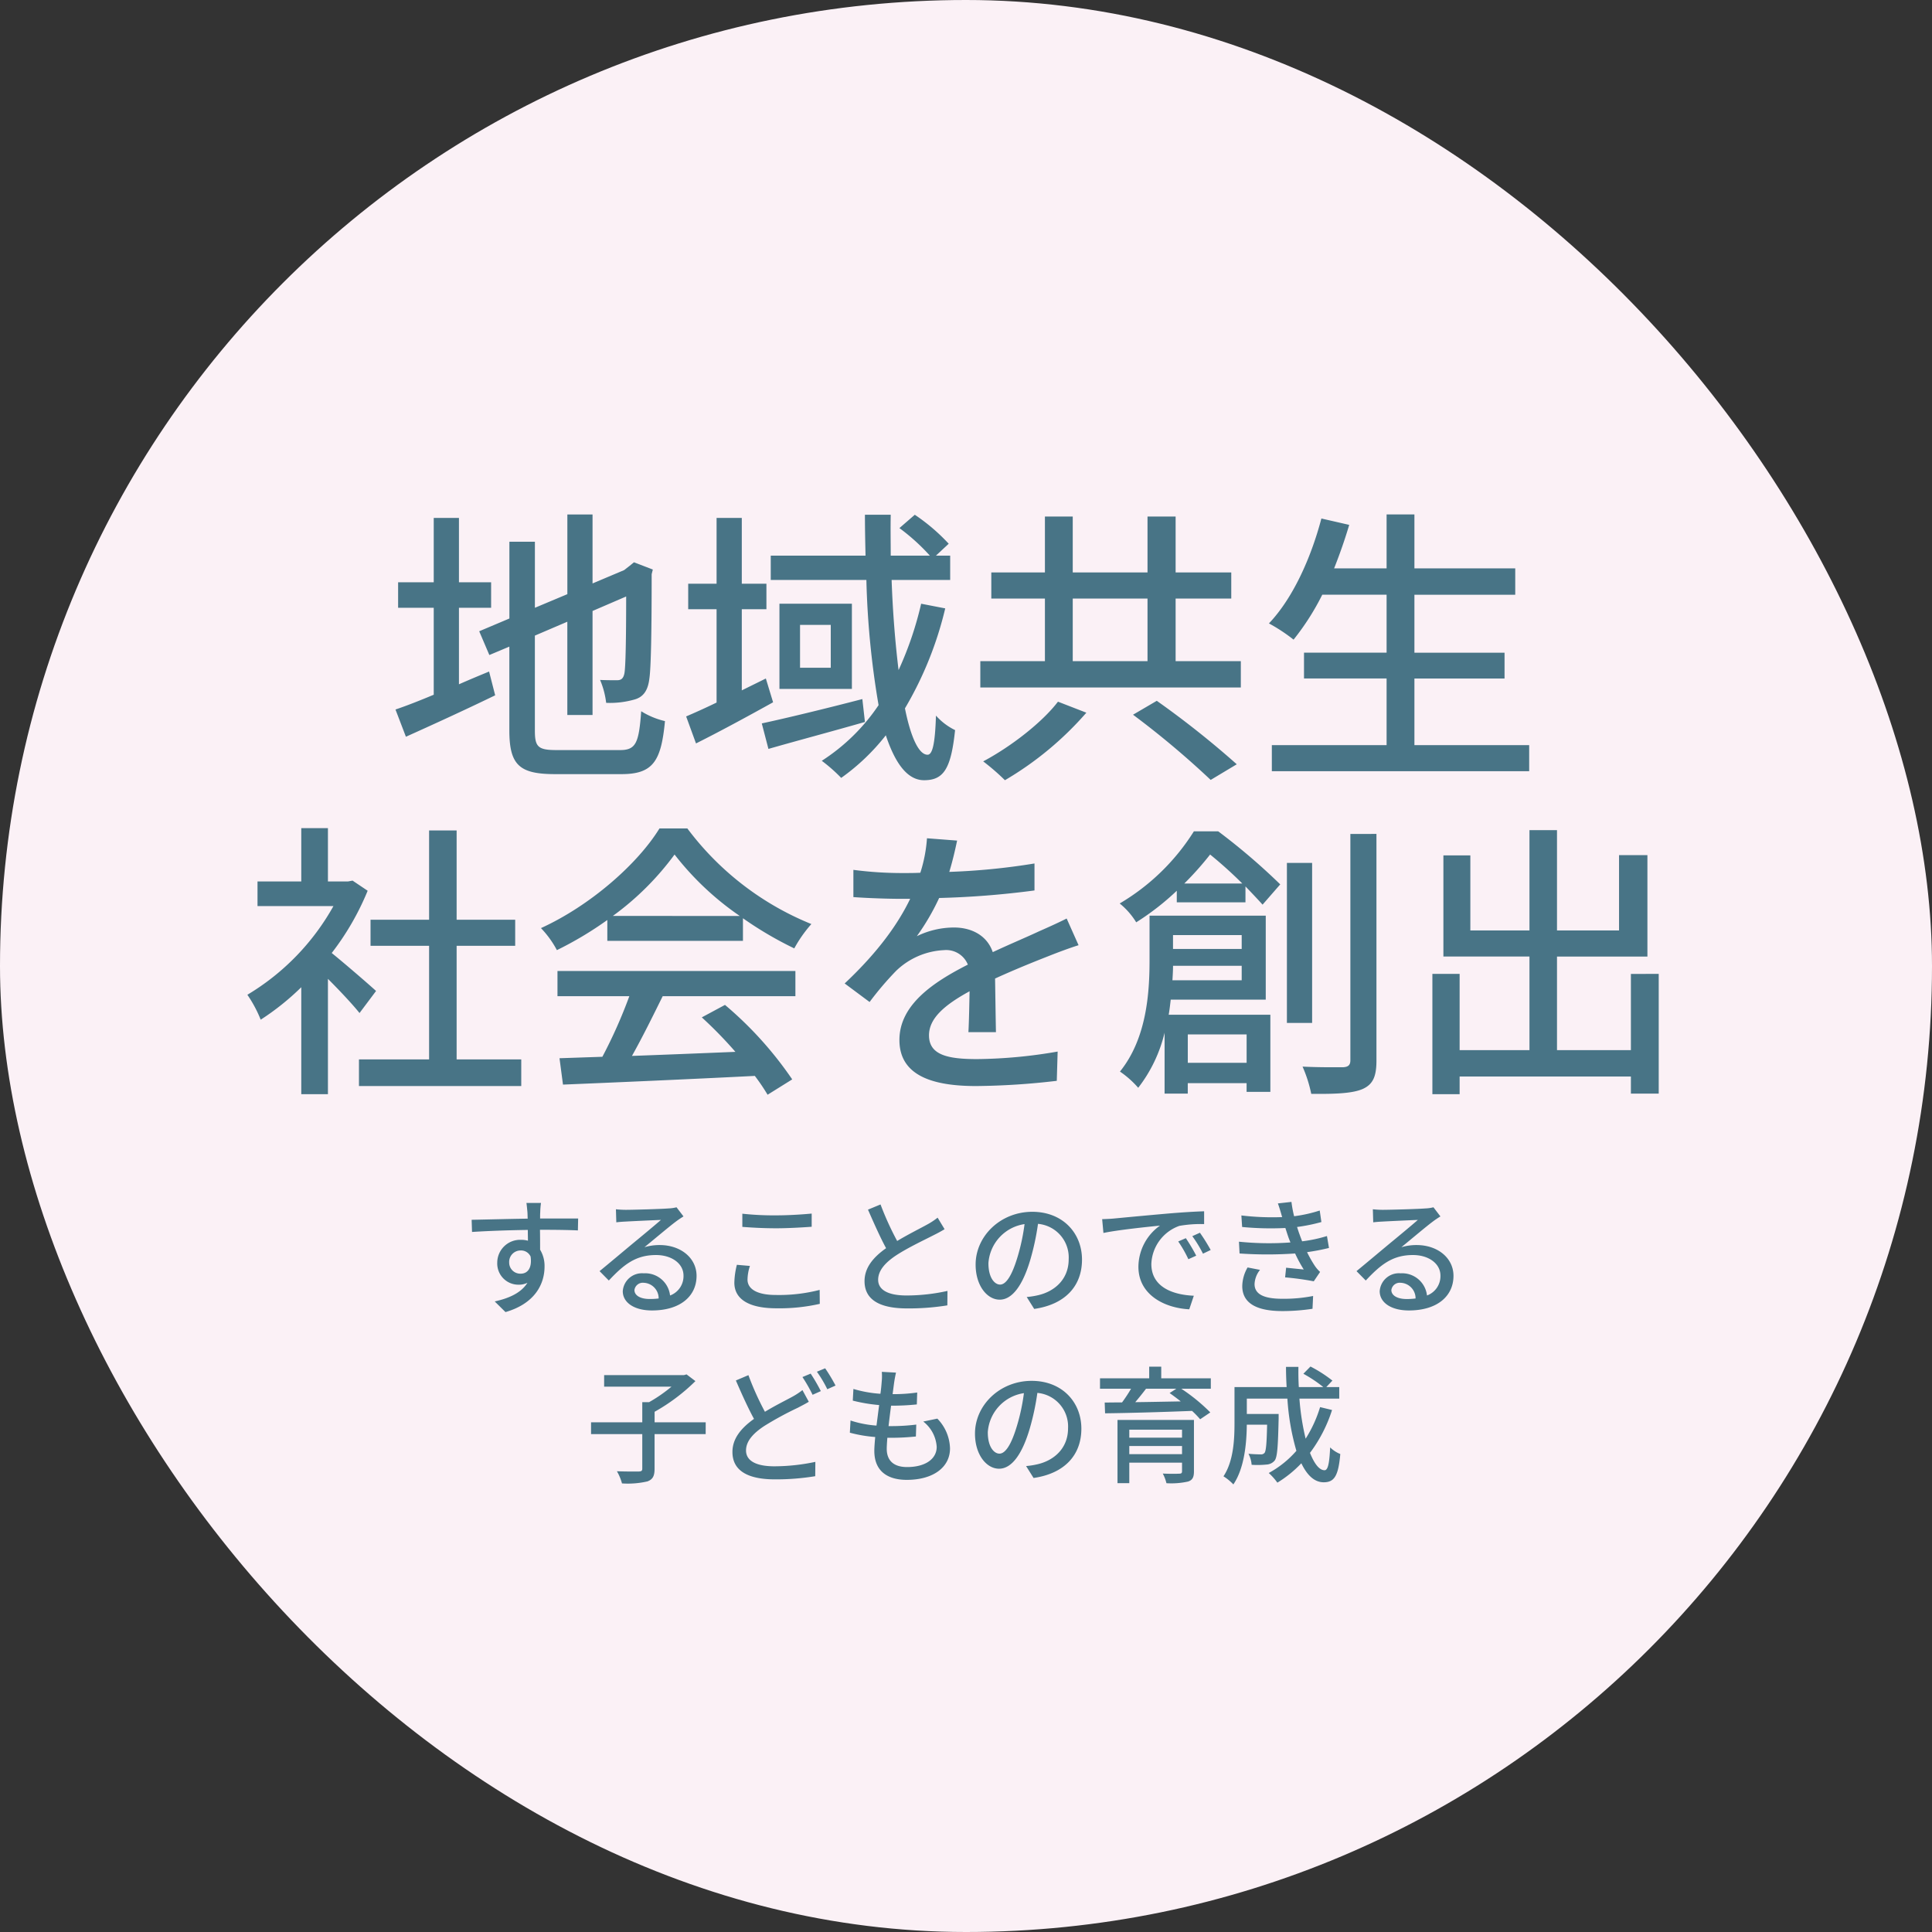
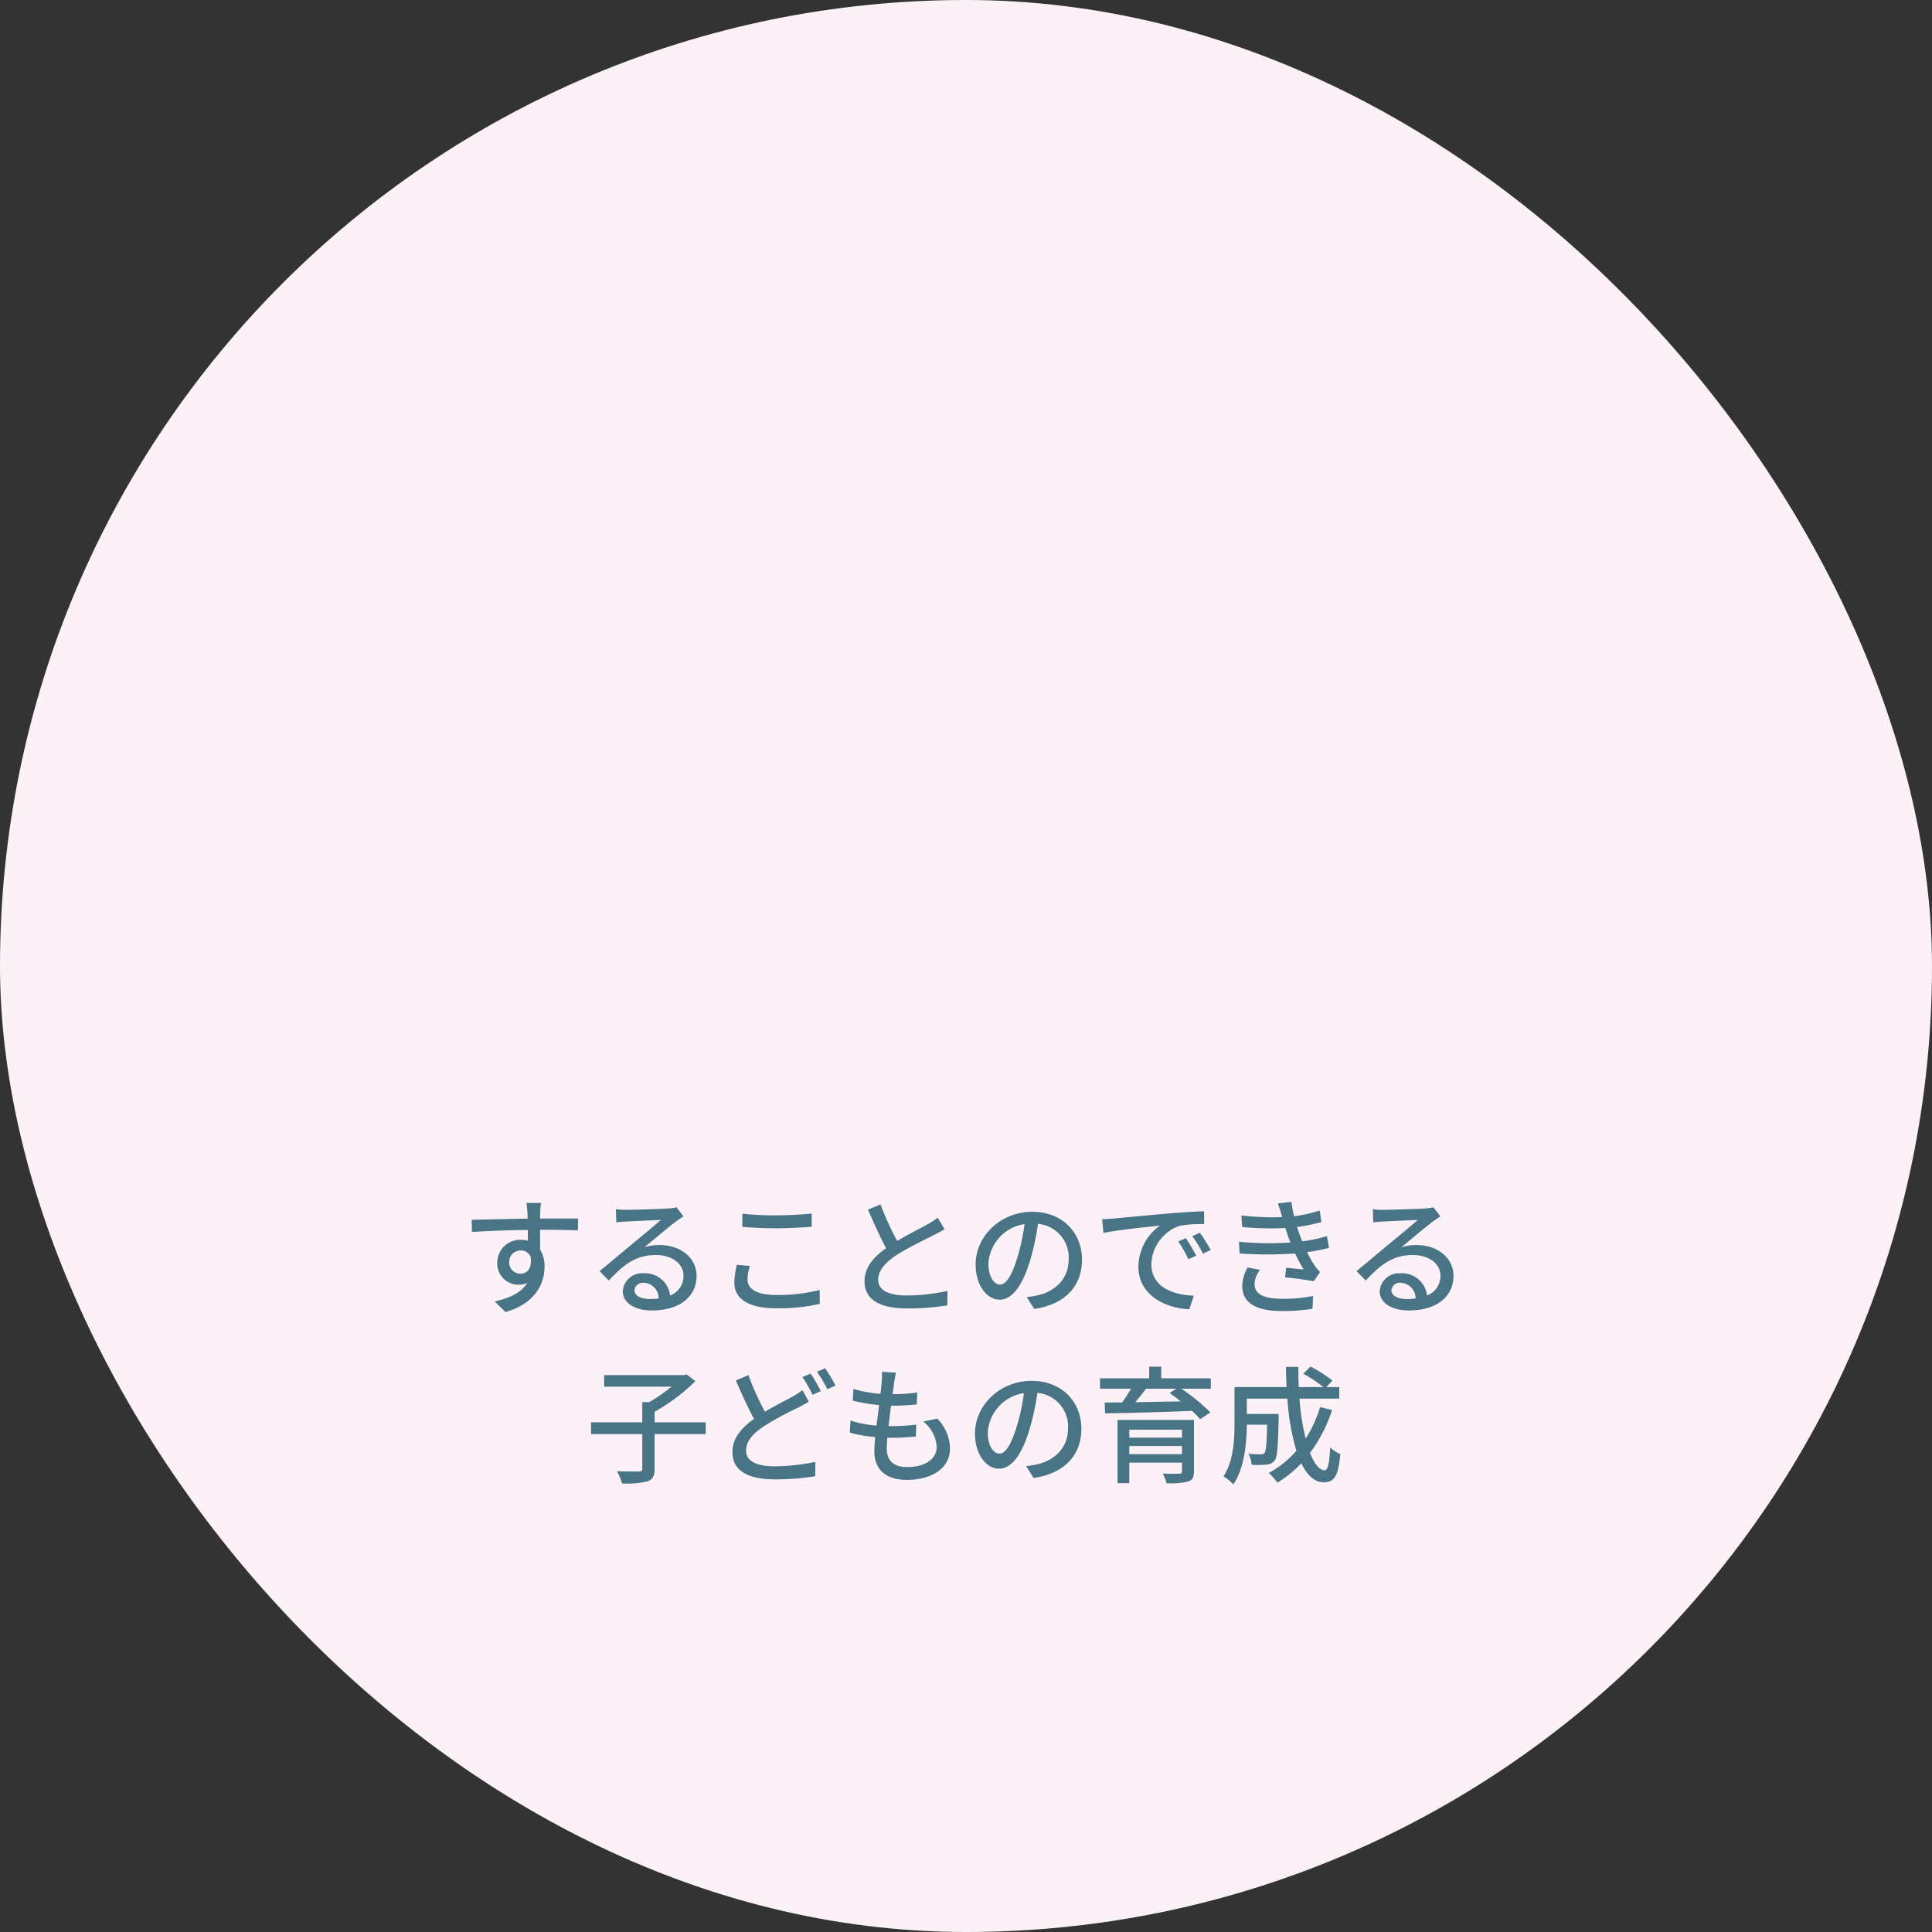
<svg xmlns="http://www.w3.org/2000/svg" width="320" height="320" viewBox="0 0 320 320">
  <rect x="0" y="0" width="320" height="320" fill="#333333" stroke="none" />
  <g id="グループ_677" data-name="グループ 677" transform="translate(-978.128 -2117)">
    <g id="グループ_465" data-name="グループ 465" transform="translate(978.128 2117)">
      <rect id="長方形_148" data-name="長方形 148" width="320" height="320" rx="160" transform="translate(0 0)" fill="#fbf1f6" />
    </g>
-     <path id="パス_938" data-name="パス 938" d="M-83.856-24.768h5.328v-4.224h-5.328V-39.648h-4.176v10.656h-5.9v4.224h5.9v14.4C-90.432-9.36-92.64-8.5-94.368-7.92l1.728,4.512c4.272-1.92,9.744-4.416,14.784-6.864l-1.008-3.936c-1.632.672-3.36,1.392-4.992,2.112ZM-67.68-1.2c-3.072,0-3.6-.528-3.6-3.216V-20.16l5.376-2.3V-7.008h4.176V-24.24l5.568-2.4c0,7.3-.1,11.76-.288,12.72s-.624,1.152-1.248,1.152c-.48,0-1.776,0-2.784-.048a13.785,13.785,0,0,1,1.008,3.792,14.791,14.791,0,0,0,4.608-.528c1.488-.384,2.3-1.44,2.544-3.456.288-1.872.384-8.4.384-17.328l.192-.768-3.12-1.2-.768.624-.864.672L-61.728-28.8V-40.224H-65.9v13.2l-5.376,2.256V-35.712H-75.5v12.72L-80.5-20.88l1.68,3.936,3.312-1.392V-4.464c0,5.76,1.68,7.248,7.584,7.248h10.992c5.232,0,6.576-2.16,7.2-8.784a12.894,12.894,0,0,1-3.936-1.632c-.384,5.232-.864,6.432-3.5,6.432Zm34.656-11.856c-1.344.672-2.64,1.3-3.984,1.968v-13.44h4.08v-4.224h-4.08v-10.9h-4.176v10.9h-4.7v4.224h4.7V-9.072c-1.872.912-3.6,1.68-5.04,2.3L-44.592-2.3c3.84-1.92,8.448-4.416,12.768-6.816ZM-17.04-9.648c-6.1,1.584-12.432,3.12-16.656,4.032l1.1,4.224c4.512-1.3,10.464-2.88,15.984-4.464Zm-5.232-5.184H-27.36v-7.1h5.088Zm-8.5-10.608v14.112h12V-25.44Zm23.472,0A56.874,56.874,0,0,1-11.04-14.448c-.528-4.32-.96-9.408-1.152-14.928h9.7v-4.032H-4.848l2.112-1.968a31.827,31.827,0,0,0-5.616-4.8L-10.9-37.968a33.68,33.68,0,0,1,5.04,4.56h-6.48c0-2.208-.048-4.464,0-6.768h-4.272c0,2.256.048,4.512.1,6.768h-15.7v4.032h15.84A142.45,142.45,0,0,0-14.352-8.64,32.445,32.445,0,0,1-23.76.576a26.569,26.569,0,0,1,3.216,2.832,35.474,35.474,0,0,0,7.392-7.056C-11.616.96-9.6,3.792-6.816,3.792c3.264,0,4.464-1.92,5.136-8.3a10.253,10.253,0,0,1-3.168-2.4c-.144,4.656-.576,6.48-1.392,6.48-1.44,0-2.784-2.88-3.744-7.68a59.459,59.459,0,0,0,6.672-16.56ZM15.36-9.216C12.768-5.808,7.584-1.776,2.976.672a37.279,37.279,0,0,1,3.6,3.12A54.251,54.251,0,0,0,20.064-7.392Zm12.432,2.16a145.191,145.191,0,0,1,12.864,10.8l4.32-2.592A152.218,152.218,0,0,0,31.728-9.36ZM17.808-26.3H30.192v10.368H17.808Zm17.04,10.368V-26.3h9.216v-4.32H34.848v-9.264H30.192v9.264H17.808v-9.264H13.2v9.264H4.32v4.32H13.2v10.368H2.5v4.368H45.648v-4.368ZM74.4-2.016v-11.04H89.328v-4.272H74.4v-9.6H91.1V-31.3H74.4v-8.928H69.792V-31.3H61.1c.912-2.3,1.776-4.752,2.5-7.2l-4.608-1.056c-1.776,6.72-4.8,13.3-8.688,17.376a28.587,28.587,0,0,1,4.08,2.688,41.442,41.442,0,0,0,4.752-7.44H69.792v9.6H56.112v4.272h13.68v11.04H50.784V2.3H93.408v-4.32ZM-97.584,38.7c-1.1-1.008-5.088-4.464-7.344-6.288A44.356,44.356,0,0,0-98.976,22.1l-2.5-1.68-.768.144h-3.312V11.728h-4.416V20.56h-7.248v4.08h12.576A39.558,39.558,0,0,1-118.9,39.328a21.079,21.079,0,0,1,2.208,4.128,42.291,42.291,0,0,0,6.72-5.376V55.792h4.416v-19.1c1.968,1.968,4.128,4.272,5.232,5.664ZM-84.24,50.032V31.216h9.7V26.9h-9.7V12.112H-88.8V26.9h-9.7v4.32h9.7V50.032h-11.616v4.416h26.88V50.032Zm25.872-23.76A46.611,46.611,0,0,0-48.144,16.1a48.066,48.066,0,0,0,10.8,10.176ZM-59.28,30.4h22.464V26.656a60.228,60.228,0,0,0,8.5,4.992,21.729,21.729,0,0,1,2.832-4.032,48.252,48.252,0,0,1-20.544-15.84H-50.64c-3.6,5.856-11.424,12.768-19.632,16.512a16.261,16.261,0,0,1,2.64,3.648,59.072,59.072,0,0,0,8.352-4.992Zm-8.256,9.168h11.9A81.734,81.734,0,0,1-60.1,49.6l-7.1.24.576,4.368c8.16-.336,20.352-.864,31.776-1.44a32.757,32.757,0,0,1,2.112,3.12l4.08-2.544A61.081,61.081,0,0,0-39.792,41.008l-3.84,2.064a69.974,69.974,0,0,1,5.568,5.712c-5.856.24-11.808.48-17.136.672,1.728-3.072,3.5-6.672,5.088-9.888h21.984V35.392H-67.536ZM-1.344,13.792l-4.992-.384a23.9,23.9,0,0,1-1.1,5.712c-.96.048-1.92.048-2.832.048a62.043,62.043,0,0,1-8.256-.528v4.512c2.688.192,6,.288,8.016.288H-9.12c-1.968,4.08-5.232,8.736-10.848,14.016l4.128,3.072a52.206,52.206,0,0,1,4.368-5.136A12.234,12.234,0,0,1-3.5,31.936a3.863,3.863,0,0,1,3.936,2.4C-5.136,37.168-10.9,40.912-10.9,46.816c0,5.952,5.568,7.632,12.72,7.632a122.231,122.231,0,0,0,13.344-.864l.144-4.848A81.736,81.736,0,0,1,1.968,49.984C-2.88,49.984-6,49.312-6,46.048c0-2.832,2.592-5.04,6.72-7.3C.672,41.1.624,43.84.528,45.52h4.56c-.048-2.3-.1-6.144-.144-8.88,3.36-1.536,6.48-2.784,8.928-3.744,1.44-.576,3.5-1.344,4.9-1.776L16.8,26.7c-1.536.768-2.928,1.392-4.56,2.112-2.256,1.056-4.7,2.064-7.68,3.456-.912-2.688-3.408-4.08-6.432-4.08a14.1,14.1,0,0,0-6.144,1.44A38.518,38.518,0,0,0-4.32,23.3a148.31,148.31,0,0,0,15.792-1.248V17.584A110.661,110.661,0,0,1-2.64,18.976C-2.016,16.912-1.632,15.136-1.344,13.792ZM45.792,29.44v2.3H34.416v-2.3ZM34.32,36.928c.048-.816.1-1.632.1-2.4H45.792v2.4ZM46.608,45.9v4.7H36.864V45.9Zm3.168-5.76V26.224H30.528v7.392c0,5.424-.48,12.96-4.9,18.432a15.98,15.98,0,0,1,3.024,2.688,23.994,23.994,0,0,0,4.368-9.12V55.7h3.84V53.968h9.744v1.44h3.936V42.64H33.7c.144-.816.24-1.68.336-2.5ZM36.288,20.9a52.286,52.286,0,0,0,4.272-4.8,69.683,69.683,0,0,1,5.328,4.8Zm1.584-8.64A36.212,36.212,0,0,1,25.584,24.208a12.194,12.194,0,0,1,2.736,3.12A42.892,42.892,0,0,0,35.04,22.1v1.92H46.416v-2.64c1.1,1.152,2.064,2.16,2.832,3.024l2.928-3.36A105.4,105.4,0,0,0,41.9,12.256Zm19.584,5.232H53.28v26.5h4.176Zm6.336-4.8V50.176c0,.816-.384,1.1-1.152,1.152-.96,0-3.744.048-6.768-.1a22.251,22.251,0,0,1,1.44,4.512c4.224.048,6.912-.1,8.544-.816,1.68-.768,2.256-2.064,2.256-4.7V12.688Zm46.464,23.184V48.5H98.016v-15.5h14.976v-16.8h-4.7v12.48H98.016V12.064h-4.56V28.672H83.664V16.24H79.2V32.992H93.456V48.5H81.888V35.872H77.376v19.92h4.512V52.864h28.368V55.7h4.608V35.872Z" transform="translate(1138 2242.436)" fill="#487486" />
-     <path id="パス_939" data-name="パス 939" d="M-70.266-16.758h-2.415c.042.21.105.861.168,1.533.021.252.021.609.042,1.071-3,.042-6.909.147-9.282.189l.063,2.016c2.6-.168,6.048-.294,9.24-.336,0,.609.021,1.239.021,1.785a4.2,4.2,0,0,0-1.176-.147,3.793,3.793,0,0,0-3.906,3.78,3.507,3.507,0,0,0,3.528,3.654,3.289,3.289,0,0,0,1.47-.315c-1.008,1.617-2.94,2.541-5.418,3.087l1.785,1.764c4.977-1.449,6.468-4.746,6.468-7.539a5.172,5.172,0,0,0-.735-2.793c0-.945,0-2.163-.021-3.3,3.045,0,5.04.042,6.279.105l.042-1.974h-6.3c0-.42,0-.8.021-1.05A12.238,12.238,0,0,1-70.266-16.758Zm-5.271,9.849a1.892,1.892,0,0,1,1.911-1.974,1.731,1.731,0,0,1,1.638,1.008c.273,1.974-.546,2.835-1.638,2.835A1.842,1.842,0,0,1-75.537-6.909Zm20.748,4.578a1.4,1.4,0,0,1,1.533-1.2,2.58,2.58,0,0,1,2.478,2.6,11.191,11.191,0,0,1-1.491.084C-53.76-.84-54.789-1.407-54.789-2.331Zm-3.066-13.377.063,2.163c.483-.063,1.029-.1,1.554-.126,1.092-.063,4.725-.231,5.838-.273-1.05.924-3.486,2.94-4.662,3.906C-56.3-9.009-58.926-6.8-60.564-5.46l1.533,1.554c2.478-2.646,4.452-4.221,7.812-4.221,2.625,0,4.557,1.428,4.557,3.4a3.411,3.411,0,0,1-2.226,3.3A4.144,4.144,0,0,0-53.256-5.1a3.193,3.193,0,0,0-3.465,2.961c0,1.911,1.932,3.192,4.83,3.192,4.725,0,7.392-2.394,7.392-5.733,0-2.94-2.6-5.1-6.111-5.1a8.7,8.7,0,0,0-2.52.357c1.491-1.218,4.074-3.4,5.145-4.2.441-.336.882-.63,1.323-.9l-1.155-1.512a6.261,6.261,0,0,1-1.344.189c-1.134.1-5.922.231-7.014.231A15.253,15.253,0,0,1-57.855-15.708Zm20.937.735v2.184c1.68.126,3.507.231,5.649.231,1.953,0,4.389-.147,5.838-.252v-2.184c-1.554.147-3.822.294-5.859.294A48.216,48.216,0,0,1-36.918-14.973Zm1.26,8.652-2.163-.189a12.864,12.864,0,0,0-.42,2.961C-38.241-.8-35.8.693-31.29.693a30.077,30.077,0,0,0,7.2-.735l-.021-2.31a26.937,26.937,0,0,1-7.266.84c-3.213,0-4.683-1.05-4.683-2.541A7.486,7.486,0,0,1-35.658-6.321Zm21.63-10.185-2.079.861c.987,2.247,2.037,4.62,3,6.384-2.142,1.512-3.57,3.234-3.57,5.46,0,3.36,2.982,4.515,7.035,4.515A40.092,40.092,0,0,0-2.961.21l.021-2.394a31.286,31.286,0,0,1-6.783.756c-3.129,0-4.7-.966-4.7-2.6,0-1.533,1.176-2.856,3.024-4.074,2-1.3,4.788-2.6,6.174-3.318.672-.336,1.26-.651,1.806-.987l-1.155-1.911a11.644,11.644,0,0,1-1.68,1.113c-1.092.609-3.171,1.638-5.019,2.751A49.065,49.065,0,0,1-14.028-16.506ZM19.341-7.371c0-4.389-3.192-7.917-8.232-7.917-5.271,0-9.387,4.032-9.387,8.736,0,3.507,1.911,5.817,3.99,5.817s3.822-2.373,5.082-6.657a41.816,41.816,0,0,0,1.26-5.9,5.583,5.583,0,0,1,5.082,5.859c0,3.381-2.394,5.355-5.082,5.964a12.979,12.979,0,0,1-1.869.294L11.424.8C16.527.063,19.341-2.961,19.341-7.371Zm-15.5.609a7.02,7.02,0,0,1,5.985-6.489A33.433,33.433,0,0,1,8.673-7.833c-.966,3.234-1.953,4.6-2.9,4.6C4.872-3.234,3.843-4.347,3.843-6.762ZM22.68-14.07l.21,2.289c2.352-.5,7.245-1.008,9.366-1.218a8.424,8.424,0,0,0-3.57,6.825c0,4.62,4.305,6.825,8.421,7.035l.756-2.247c-3.465-.147-7.035-1.428-7.035-5.25a6.963,6.963,0,0,1,4.641-6.321,20.237,20.237,0,0,1,4.1-.294v-2.121c-1.449.042-3.549.168-5.8.357-3.864.336-7.6.693-9.135.84C24.213-14.133,23.478-14.091,22.68-14.07Zm13.86,3.15-1.26.546a19.858,19.858,0,0,1,1.68,2.94l1.3-.588A29.318,29.318,0,0,0,36.54-10.92Zm2.331-.9-1.26.567a19.708,19.708,0,0,1,1.764,2.9l1.281-.609A30.334,30.334,0,0,0,38.871-11.823ZM52.437-14.6l.063.189a42.735,42.735,0,0,1-6.762-.273l.126,1.911a49.774,49.774,0,0,0,7.161.168c.147.441.294.924.483,1.47.1.294.231.609.357.924a49.073,49.073,0,0,1-8.526-.126l.1,1.953a67.035,67.035,0,0,0,9.2,0A21.65,21.65,0,0,0,56.07-5.733c-.651-.063-1.911-.189-2.919-.294l-.168,1.6a46.366,46.366,0,0,1,4.746.651l1.05-1.554a5.48,5.48,0,0,1-.861-.987,19.759,19.759,0,0,1-1.3-2.289A34.2,34.2,0,0,0,60.249-9.3l-.336-1.974A23.122,23.122,0,0,1,55.8-10.4c-.147-.4-.294-.777-.42-1.134-.147-.378-.273-.8-.42-1.239a29.043,29.043,0,0,0,4.032-.819L58.716-15.5a23.079,23.079,0,0,1-4.242.945,19.552,19.552,0,0,1-.441-2.373l-2.247.252C52.038-15.981,52.248-15.267,52.437-14.6ZM48.825-5.67l-2.058-.4a6.353,6.353,0,0,0-.882,3.15c.042,2.835,2.478,4.074,6.636,4.074a33.155,33.155,0,0,0,5-.378l.1-2.121A24.807,24.807,0,0,1,52.5-.882c-3.066,0-4.578-.777-4.578-2.436A4.032,4.032,0,0,1,48.825-5.67ZM70.581-2.331a1.4,1.4,0,0,1,1.533-1.2,2.58,2.58,0,0,1,2.478,2.6A11.191,11.191,0,0,1,73.1-.84C71.61-.84,70.581-1.407,70.581-2.331ZM67.515-15.708l.063,2.163c.483-.063,1.029-.1,1.554-.126,1.092-.063,4.725-.231,5.838-.273-1.05.924-3.486,2.94-4.662,3.906-1.239,1.029-3.864,3.234-5.5,4.578l1.533,1.554c2.478-2.646,4.452-4.221,7.812-4.221,2.625,0,4.557,1.428,4.557,3.4a3.411,3.411,0,0,1-2.226,3.3A4.144,4.144,0,0,0,72.114-5.1a3.193,3.193,0,0,0-3.465,2.961c0,1.911,1.932,3.192,4.83,3.192,4.725,0,7.392-2.394,7.392-5.733,0-2.94-2.6-5.1-6.111-5.1a8.7,8.7,0,0,0-2.52.357c1.491-1.218,4.074-3.4,5.145-4.2.441-.336.882-.63,1.323-.9l-1.155-1.512a6.261,6.261,0,0,1-1.344.189c-1.134.1-5.922.231-7.014.231A15.253,15.253,0,0,1,67.515-15.708Zm-110.5,35.287H-51.45V17.836a31.506,31.506,0,0,0,6.762-5.082l-1.47-1.113-.441.126H-59.808v1.911h11.151a24.566,24.566,0,0,1-3.7,2.562h-1.134v3.339h-8.484v1.953h8.484v5.712c0,.357-.126.462-.567.483-.483,0-2.058.021-3.633-.042a8.232,8.232,0,0,1,.84,2.016,14.468,14.468,0,0,0,4.221-.336c.882-.336,1.176-.9,1.176-2.1V21.532h8.463Zm7.077-7.812-2.079.882c.966,2.247,2.037,4.6,3,6.363-2.142,1.533-3.57,3.255-3.57,5.481,0,3.36,2.982,4.536,7.035,4.536a39.979,39.979,0,0,0,6.678-.525l.021-2.373a33.056,33.056,0,0,1-6.783.735c-3.129,0-4.7-.966-4.7-2.625,0-1.533,1.176-2.835,3.024-4.053a54.25,54.25,0,0,1,5.565-3.024c.672-.357,1.26-.651,1.806-.987l-1.05-1.932a11.951,11.951,0,0,1-1.7,1.113c-1.071.588-2.793,1.428-4.515,2.478A47.927,47.927,0,0,1-35.91,11.767Zm10.311-.252-1.365.567a25.768,25.768,0,0,1,1.68,2.94l1.365-.609A28.779,28.779,0,0,0-25.6,11.515Zm2.394-.882-1.365.567a19.894,19.894,0,0,1,1.722,2.9l1.365-.609A27.878,27.878,0,0,0-23.2,10.633Zm11.739.714-2.352-.126a8.892,8.892,0,0,1-.021,1.659c-.042.546-.1,1.218-.21,1.974a20.434,20.434,0,0,1-4.473-.8l-.105,1.932a26.665,26.665,0,0,0,4.368.735c-.147,1.113-.294,2.289-.441,3.4a17.761,17.761,0,0,1-4.3-.84L-19.11,21.3a22.961,22.961,0,0,0,4.2.714c-.084.945-.147,1.743-.147,2.289,0,3.486,2.331,4.809,5.376,4.809,4.347,0,7.161-2.058,7.161-5.208a7.322,7.322,0,0,0-2.1-4.935l-2.331.483a5.759,5.759,0,0,1,2.226,4.2c0,1.974-1.848,3.339-4.914,3.339-2.247,0-3.36-1.113-3.36-3.024,0-.441.042-1.092.1-1.827h.8c1.365,0,2.646-.084,3.927-.21l.063-1.974a33.537,33.537,0,0,1-4.305.252H-12.7c.126-1.092.273-2.289.42-3.381h.042a40.39,40.39,0,0,0,4.221-.21l.063-1.974a28.057,28.057,0,0,1-4.074.273c.105-.8.189-1.449.252-1.911C-11.7,12.5-11.613,12-11.466,11.347Zm30.7,9.282c0-4.389-3.192-7.917-8.232-7.917-5.271,0-9.387,4.032-9.387,8.736,0,3.507,1.911,5.817,3.99,5.817s3.822-2.373,5.082-6.657a41.816,41.816,0,0,0,1.26-5.9,5.583,5.583,0,0,1,5.082,5.859c0,3.381-2.394,5.355-5.082,5.964a12.979,12.979,0,0,1-1.869.294L11.319,28.8C16.422,28.063,19.236,25.039,19.236,20.629Zm-15.5.609a7.02,7.02,0,0,1,5.985-6.489,33.433,33.433,0,0,1-1.155,5.418c-.966,3.234-1.953,4.6-2.9,4.6C4.767,24.766,3.738,23.653,3.738,21.238ZM27.174,24.85V23.506H35.91V24.85ZM35.91,20.8V22.12H27.174V20.8Zm1.974-1.617H25.221V29.659h1.953v-3.4H35.91v1.428c0,.294-.1.4-.483.4-.315.021-1.575.042-2.709-.021a6.415,6.415,0,0,1,.609,1.6,12.873,12.873,0,0,0,3.57-.273c.735-.231.987-.714.987-1.68Zm-2.919-5.166-1.113.714c.588.42,1.218.882,1.848,1.386-2.6.042-5.208.1-7.539.126.588-.693,1.218-1.47,1.785-2.226Zm5.712-1.722H32.466V10.36H30.471v1.932H22.323v1.722h5.145a24.752,24.752,0,0,1-1.491,2.268c-1.05,0-2.016.021-2.877.021l.063,1.785c3.654-.042,9.177-.189,14.406-.4a15.9,15.9,0,0,1,1.344,1.386l1.68-1.134a30.192,30.192,0,0,0-4.809-3.927h4.893Zm18.1,4.767a21.282,21.282,0,0,1-2.394,5.229,40.932,40.932,0,0,1-1.029-6.636H61.95V13.741H59.808l1.008-1.071a22.179,22.179,0,0,0-3.633-2.331l-1.176,1.2a22.494,22.494,0,0,1,3.3,2.2H55.251q-.094-1.638-.063-3.339H53.13c0,1.113.042,2.247.105,3.339H44.6v5.943c0,2.709-.147,6.321-1.827,8.841a8.336,8.336,0,0,1,1.638,1.344c1.848-2.709,2.2-6.909,2.226-9.891H50c-.063,3.171-.189,4.368-.42,4.662a.748.748,0,0,1-.651.252c-.336,0-1.155-.021-2.016-.1a4.689,4.689,0,0,1,.525,1.827,14.963,14.963,0,0,0,2.478-.042,1.86,1.86,0,0,0,1.344-.672c.441-.588.546-2.394.651-6.951v-.756H46.641V15.652h6.72A39.463,39.463,0,0,0,54.852,24.3a16.574,16.574,0,0,1-4.578,3.675,10.112,10.112,0,0,1,1.428,1.6,19.3,19.3,0,0,0,3.969-3.213c.945,1.974,2.163,3.15,3.7,3.15,1.722,0,2.436-.987,2.751-4.683a5.127,5.127,0,0,1-1.68-1.092c-.126,2.709-.378,3.78-.924,3.78-.882,0-1.7-1.092-2.415-2.877a23.857,23.857,0,0,0,3.654-7.1Z" transform="translate(1138 2333)" fill="#487486" />
+     <path id="パス_939" data-name="パス 939" d="M-70.266-16.758h-2.415c.042.21.105.861.168,1.533.021.252.021.609.042,1.071-3,.042-6.909.147-9.282.189l.063,2.016c2.6-.168,6.048-.294,9.24-.336,0,.609.021,1.239.021,1.785a4.2,4.2,0,0,0-1.176-.147,3.793,3.793,0,0,0-3.906,3.78,3.507,3.507,0,0,0,3.528,3.654,3.289,3.289,0,0,0,1.47-.315c-1.008,1.617-2.94,2.541-5.418,3.087l1.785,1.764c4.977-1.449,6.468-4.746,6.468-7.539a5.172,5.172,0,0,0-.735-2.793c0-.945,0-2.163-.021-3.3,3.045,0,5.04.042,6.279.105l.042-1.974h-6.3c0-.42,0-.8.021-1.05A12.238,12.238,0,0,1-70.266-16.758m-5.271,9.849a1.892,1.892,0,0,1,1.911-1.974,1.731,1.731,0,0,1,1.638,1.008c.273,1.974-.546,2.835-1.638,2.835A1.842,1.842,0,0,1-75.537-6.909Zm20.748,4.578a1.4,1.4,0,0,1,1.533-1.2,2.58,2.58,0,0,1,2.478,2.6,11.191,11.191,0,0,1-1.491.084C-53.76-.84-54.789-1.407-54.789-2.331Zm-3.066-13.377.063,2.163c.483-.063,1.029-.1,1.554-.126,1.092-.063,4.725-.231,5.838-.273-1.05.924-3.486,2.94-4.662,3.906C-56.3-9.009-58.926-6.8-60.564-5.46l1.533,1.554c2.478-2.646,4.452-4.221,7.812-4.221,2.625,0,4.557,1.428,4.557,3.4a3.411,3.411,0,0,1-2.226,3.3A4.144,4.144,0,0,0-53.256-5.1a3.193,3.193,0,0,0-3.465,2.961c0,1.911,1.932,3.192,4.83,3.192,4.725,0,7.392-2.394,7.392-5.733,0-2.94-2.6-5.1-6.111-5.1a8.7,8.7,0,0,0-2.52.357c1.491-1.218,4.074-3.4,5.145-4.2.441-.336.882-.63,1.323-.9l-1.155-1.512a6.261,6.261,0,0,1-1.344.189c-1.134.1-5.922.231-7.014.231A15.253,15.253,0,0,1-57.855-15.708Zm20.937.735v2.184c1.68.126,3.507.231,5.649.231,1.953,0,4.389-.147,5.838-.252v-2.184c-1.554.147-3.822.294-5.859.294A48.216,48.216,0,0,1-36.918-14.973Zm1.26,8.652-2.163-.189a12.864,12.864,0,0,0-.42,2.961C-38.241-.8-35.8.693-31.29.693a30.077,30.077,0,0,0,7.2-.735l-.021-2.31a26.937,26.937,0,0,1-7.266.84c-3.213,0-4.683-1.05-4.683-2.541A7.486,7.486,0,0,1-35.658-6.321Zm21.63-10.185-2.079.861c.987,2.247,2.037,4.62,3,6.384-2.142,1.512-3.57,3.234-3.57,5.46,0,3.36,2.982,4.515,7.035,4.515A40.092,40.092,0,0,0-2.961.21l.021-2.394a31.286,31.286,0,0,1-6.783.756c-3.129,0-4.7-.966-4.7-2.6,0-1.533,1.176-2.856,3.024-4.074,2-1.3,4.788-2.6,6.174-3.318.672-.336,1.26-.651,1.806-.987l-1.155-1.911a11.644,11.644,0,0,1-1.68,1.113c-1.092.609-3.171,1.638-5.019,2.751A49.065,49.065,0,0,1-14.028-16.506ZM19.341-7.371c0-4.389-3.192-7.917-8.232-7.917-5.271,0-9.387,4.032-9.387,8.736,0,3.507,1.911,5.817,3.99,5.817s3.822-2.373,5.082-6.657a41.816,41.816,0,0,0,1.26-5.9,5.583,5.583,0,0,1,5.082,5.859c0,3.381-2.394,5.355-5.082,5.964a12.979,12.979,0,0,1-1.869.294L11.424.8C16.527.063,19.341-2.961,19.341-7.371Zm-15.5.609a7.02,7.02,0,0,1,5.985-6.489A33.433,33.433,0,0,1,8.673-7.833c-.966,3.234-1.953,4.6-2.9,4.6C4.872-3.234,3.843-4.347,3.843-6.762ZM22.68-14.07l.21,2.289c2.352-.5,7.245-1.008,9.366-1.218a8.424,8.424,0,0,0-3.57,6.825c0,4.62,4.305,6.825,8.421,7.035l.756-2.247c-3.465-.147-7.035-1.428-7.035-5.25a6.963,6.963,0,0,1,4.641-6.321,20.237,20.237,0,0,1,4.1-.294v-2.121c-1.449.042-3.549.168-5.8.357-3.864.336-7.6.693-9.135.84C24.213-14.133,23.478-14.091,22.68-14.07Zm13.86,3.15-1.26.546a19.858,19.858,0,0,1,1.68,2.94l1.3-.588A29.318,29.318,0,0,0,36.54-10.92Zm2.331-.9-1.26.567a19.708,19.708,0,0,1,1.764,2.9l1.281-.609A30.334,30.334,0,0,0,38.871-11.823ZM52.437-14.6l.063.189a42.735,42.735,0,0,1-6.762-.273l.126,1.911a49.774,49.774,0,0,0,7.161.168c.147.441.294.924.483,1.47.1.294.231.609.357.924a49.073,49.073,0,0,1-8.526-.126l.1,1.953a67.035,67.035,0,0,0,9.2,0A21.65,21.65,0,0,0,56.07-5.733c-.651-.063-1.911-.189-2.919-.294l-.168,1.6a46.366,46.366,0,0,1,4.746.651l1.05-1.554a5.48,5.48,0,0,1-.861-.987,19.759,19.759,0,0,1-1.3-2.289A34.2,34.2,0,0,0,60.249-9.3l-.336-1.974A23.122,23.122,0,0,1,55.8-10.4c-.147-.4-.294-.777-.42-1.134-.147-.378-.273-.8-.42-1.239a29.043,29.043,0,0,0,4.032-.819L58.716-15.5a23.079,23.079,0,0,1-4.242.945,19.552,19.552,0,0,1-.441-2.373l-2.247.252C52.038-15.981,52.248-15.267,52.437-14.6ZM48.825-5.67l-2.058-.4a6.353,6.353,0,0,0-.882,3.15c.042,2.835,2.478,4.074,6.636,4.074a33.155,33.155,0,0,0,5-.378l.1-2.121A24.807,24.807,0,0,1,52.5-.882c-3.066,0-4.578-.777-4.578-2.436A4.032,4.032,0,0,1,48.825-5.67ZM70.581-2.331a1.4,1.4,0,0,1,1.533-1.2,2.58,2.58,0,0,1,2.478,2.6A11.191,11.191,0,0,1,73.1-.84C71.61-.84,70.581-1.407,70.581-2.331ZM67.515-15.708l.063,2.163c.483-.063,1.029-.1,1.554-.126,1.092-.063,4.725-.231,5.838-.273-1.05.924-3.486,2.94-4.662,3.906-1.239,1.029-3.864,3.234-5.5,4.578l1.533,1.554c2.478-2.646,4.452-4.221,7.812-4.221,2.625,0,4.557,1.428,4.557,3.4a3.411,3.411,0,0,1-2.226,3.3A4.144,4.144,0,0,0,72.114-5.1a3.193,3.193,0,0,0-3.465,2.961c0,1.911,1.932,3.192,4.83,3.192,4.725,0,7.392-2.394,7.392-5.733,0-2.94-2.6-5.1-6.111-5.1a8.7,8.7,0,0,0-2.52.357c1.491-1.218,4.074-3.4,5.145-4.2.441-.336.882-.63,1.323-.9l-1.155-1.512a6.261,6.261,0,0,1-1.344.189c-1.134.1-5.922.231-7.014.231A15.253,15.253,0,0,1,67.515-15.708Zm-110.5,35.287H-51.45V17.836a31.506,31.506,0,0,0,6.762-5.082l-1.47-1.113-.441.126H-59.808v1.911h11.151a24.566,24.566,0,0,1-3.7,2.562h-1.134v3.339h-8.484v1.953h8.484v5.712c0,.357-.126.462-.567.483-.483,0-2.058.021-3.633-.042a8.232,8.232,0,0,1,.84,2.016,14.468,14.468,0,0,0,4.221-.336c.882-.336,1.176-.9,1.176-2.1V21.532h8.463Zm7.077-7.812-2.079.882c.966,2.247,2.037,4.6,3,6.363-2.142,1.533-3.57,3.255-3.57,5.481,0,3.36,2.982,4.536,7.035,4.536a39.979,39.979,0,0,0,6.678-.525l.021-2.373a33.056,33.056,0,0,1-6.783.735c-3.129,0-4.7-.966-4.7-2.625,0-1.533,1.176-2.835,3.024-4.053a54.25,54.25,0,0,1,5.565-3.024c.672-.357,1.26-.651,1.806-.987l-1.05-1.932a11.951,11.951,0,0,1-1.7,1.113c-1.071.588-2.793,1.428-4.515,2.478A47.927,47.927,0,0,1-35.91,11.767Zm10.311-.252-1.365.567a25.768,25.768,0,0,1,1.68,2.94l1.365-.609A28.779,28.779,0,0,0-25.6,11.515Zm2.394-.882-1.365.567a19.894,19.894,0,0,1,1.722,2.9l1.365-.609A27.878,27.878,0,0,0-23.2,10.633Zm11.739.714-2.352-.126a8.892,8.892,0,0,1-.021,1.659c-.042.546-.1,1.218-.21,1.974a20.434,20.434,0,0,1-4.473-.8l-.105,1.932a26.665,26.665,0,0,0,4.368.735c-.147,1.113-.294,2.289-.441,3.4a17.761,17.761,0,0,1-4.3-.84L-19.11,21.3a22.961,22.961,0,0,0,4.2.714c-.084.945-.147,1.743-.147,2.289,0,3.486,2.331,4.809,5.376,4.809,4.347,0,7.161-2.058,7.161-5.208a7.322,7.322,0,0,0-2.1-4.935l-2.331.483a5.759,5.759,0,0,1,2.226,4.2c0,1.974-1.848,3.339-4.914,3.339-2.247,0-3.36-1.113-3.36-3.024,0-.441.042-1.092.1-1.827h.8c1.365,0,2.646-.084,3.927-.21l.063-1.974a33.537,33.537,0,0,1-4.305.252H-12.7c.126-1.092.273-2.289.42-3.381h.042a40.39,40.39,0,0,0,4.221-.21l.063-1.974a28.057,28.057,0,0,1-4.074.273c.105-.8.189-1.449.252-1.911C-11.7,12.5-11.613,12-11.466,11.347Zm30.7,9.282c0-4.389-3.192-7.917-8.232-7.917-5.271,0-9.387,4.032-9.387,8.736,0,3.507,1.911,5.817,3.99,5.817s3.822-2.373,5.082-6.657a41.816,41.816,0,0,0,1.26-5.9,5.583,5.583,0,0,1,5.082,5.859c0,3.381-2.394,5.355-5.082,5.964a12.979,12.979,0,0,1-1.869.294L11.319,28.8C16.422,28.063,19.236,25.039,19.236,20.629Zm-15.5.609a7.02,7.02,0,0,1,5.985-6.489,33.433,33.433,0,0,1-1.155,5.418c-.966,3.234-1.953,4.6-2.9,4.6C4.767,24.766,3.738,23.653,3.738,21.238ZM27.174,24.85V23.506H35.91V24.85ZM35.91,20.8V22.12H27.174V20.8Zm1.974-1.617H25.221V29.659h1.953v-3.4H35.91v1.428c0,.294-.1.4-.483.4-.315.021-1.575.042-2.709-.021a6.415,6.415,0,0,1,.609,1.6,12.873,12.873,0,0,0,3.57-.273c.735-.231.987-.714.987-1.68Zm-2.919-5.166-1.113.714c.588.42,1.218.882,1.848,1.386-2.6.042-5.208.1-7.539.126.588-.693,1.218-1.47,1.785-2.226Zm5.712-1.722H32.466V10.36H30.471v1.932H22.323v1.722h5.145a24.752,24.752,0,0,1-1.491,2.268c-1.05,0-2.016.021-2.877.021l.063,1.785c3.654-.042,9.177-.189,14.406-.4a15.9,15.9,0,0,1,1.344,1.386l1.68-1.134a30.192,30.192,0,0,0-4.809-3.927h4.893Zm18.1,4.767a21.282,21.282,0,0,1-2.394,5.229,40.932,40.932,0,0,1-1.029-6.636H61.95V13.741H59.808l1.008-1.071a22.179,22.179,0,0,0-3.633-2.331l-1.176,1.2a22.494,22.494,0,0,1,3.3,2.2H55.251q-.094-1.638-.063-3.339H53.13c0,1.113.042,2.247.105,3.339H44.6v5.943c0,2.709-.147,6.321-1.827,8.841a8.336,8.336,0,0,1,1.638,1.344c1.848-2.709,2.2-6.909,2.226-9.891H50c-.063,3.171-.189,4.368-.42,4.662a.748.748,0,0,1-.651.252c-.336,0-1.155-.021-2.016-.1a4.689,4.689,0,0,1,.525,1.827,14.963,14.963,0,0,0,2.478-.042,1.86,1.86,0,0,0,1.344-.672c.441-.588.546-2.394.651-6.951v-.756H46.641V15.652h6.72A39.463,39.463,0,0,0,54.852,24.3a16.574,16.574,0,0,1-4.578,3.675,10.112,10.112,0,0,1,1.428,1.6,19.3,19.3,0,0,0,3.969-3.213c.945,1.974,2.163,3.15,3.7,3.15,1.722,0,2.436-.987,2.751-4.683a5.127,5.127,0,0,1-1.68-1.092c-.126,2.709-.378,3.78-.924,3.78-.882,0-1.7-1.092-2.415-2.877a23.857,23.857,0,0,0,3.654-7.1Z" transform="translate(1138 2333)" fill="#487486" />
  </g>
</svg>